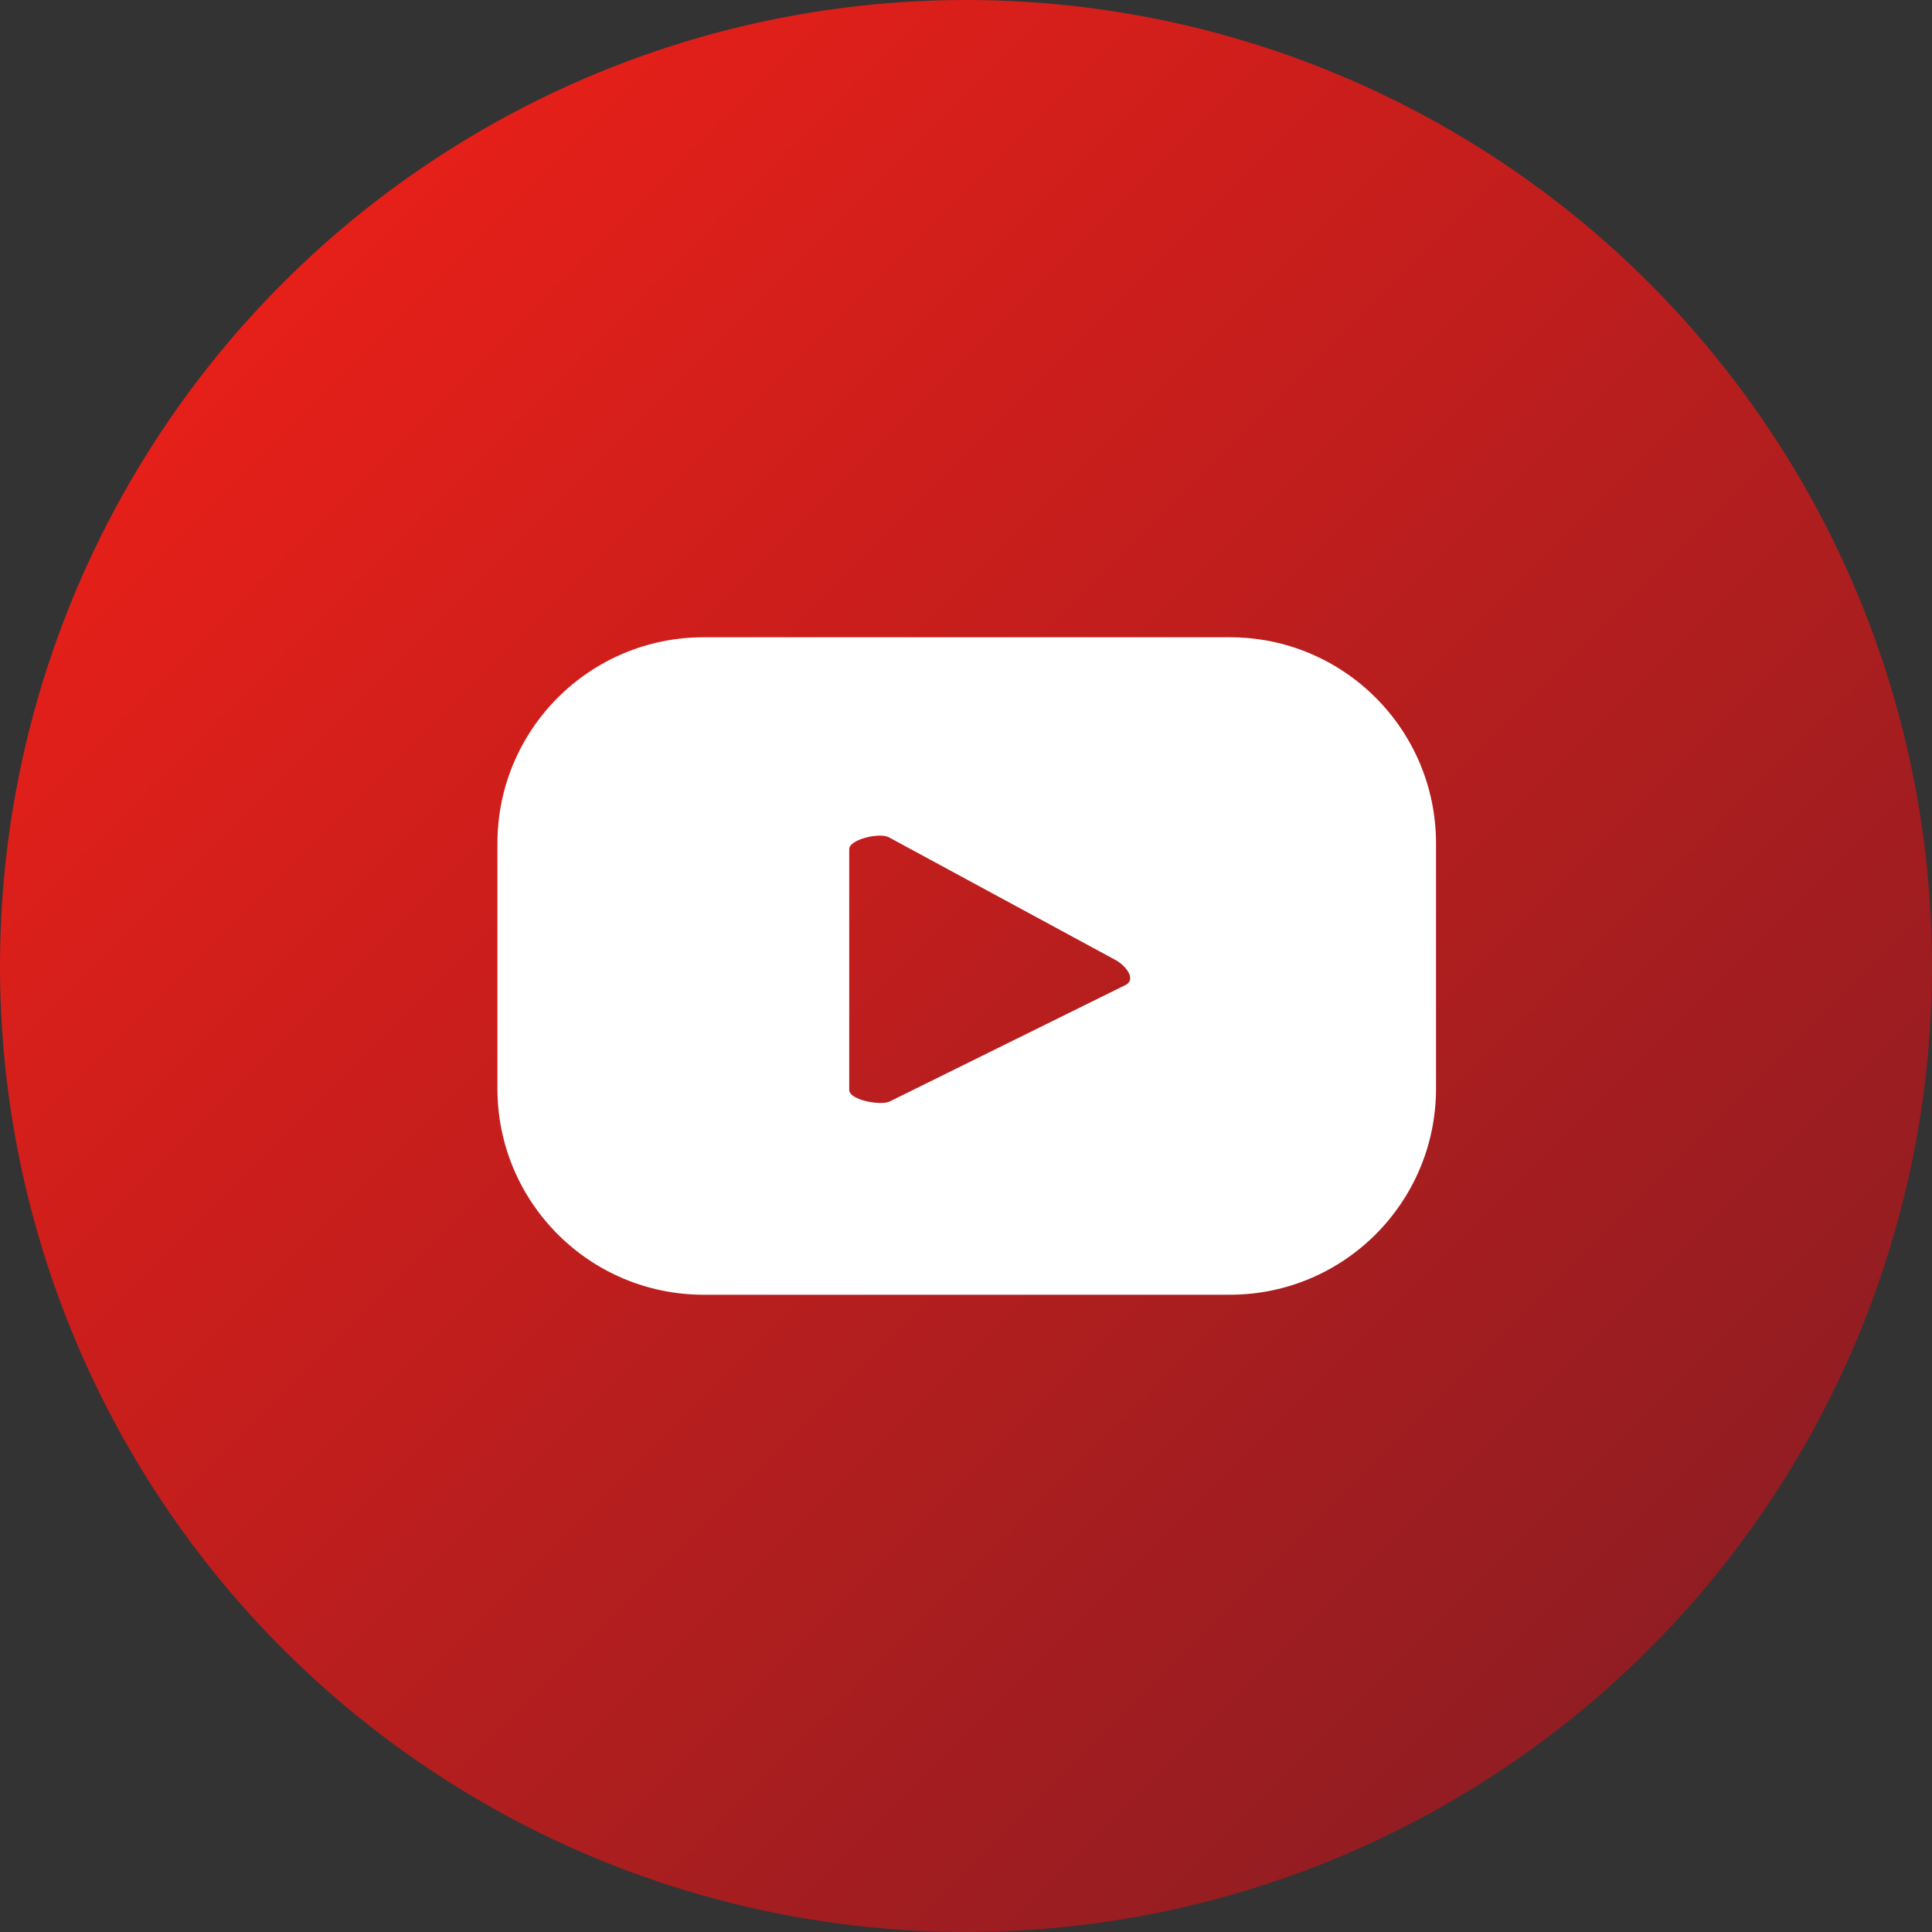
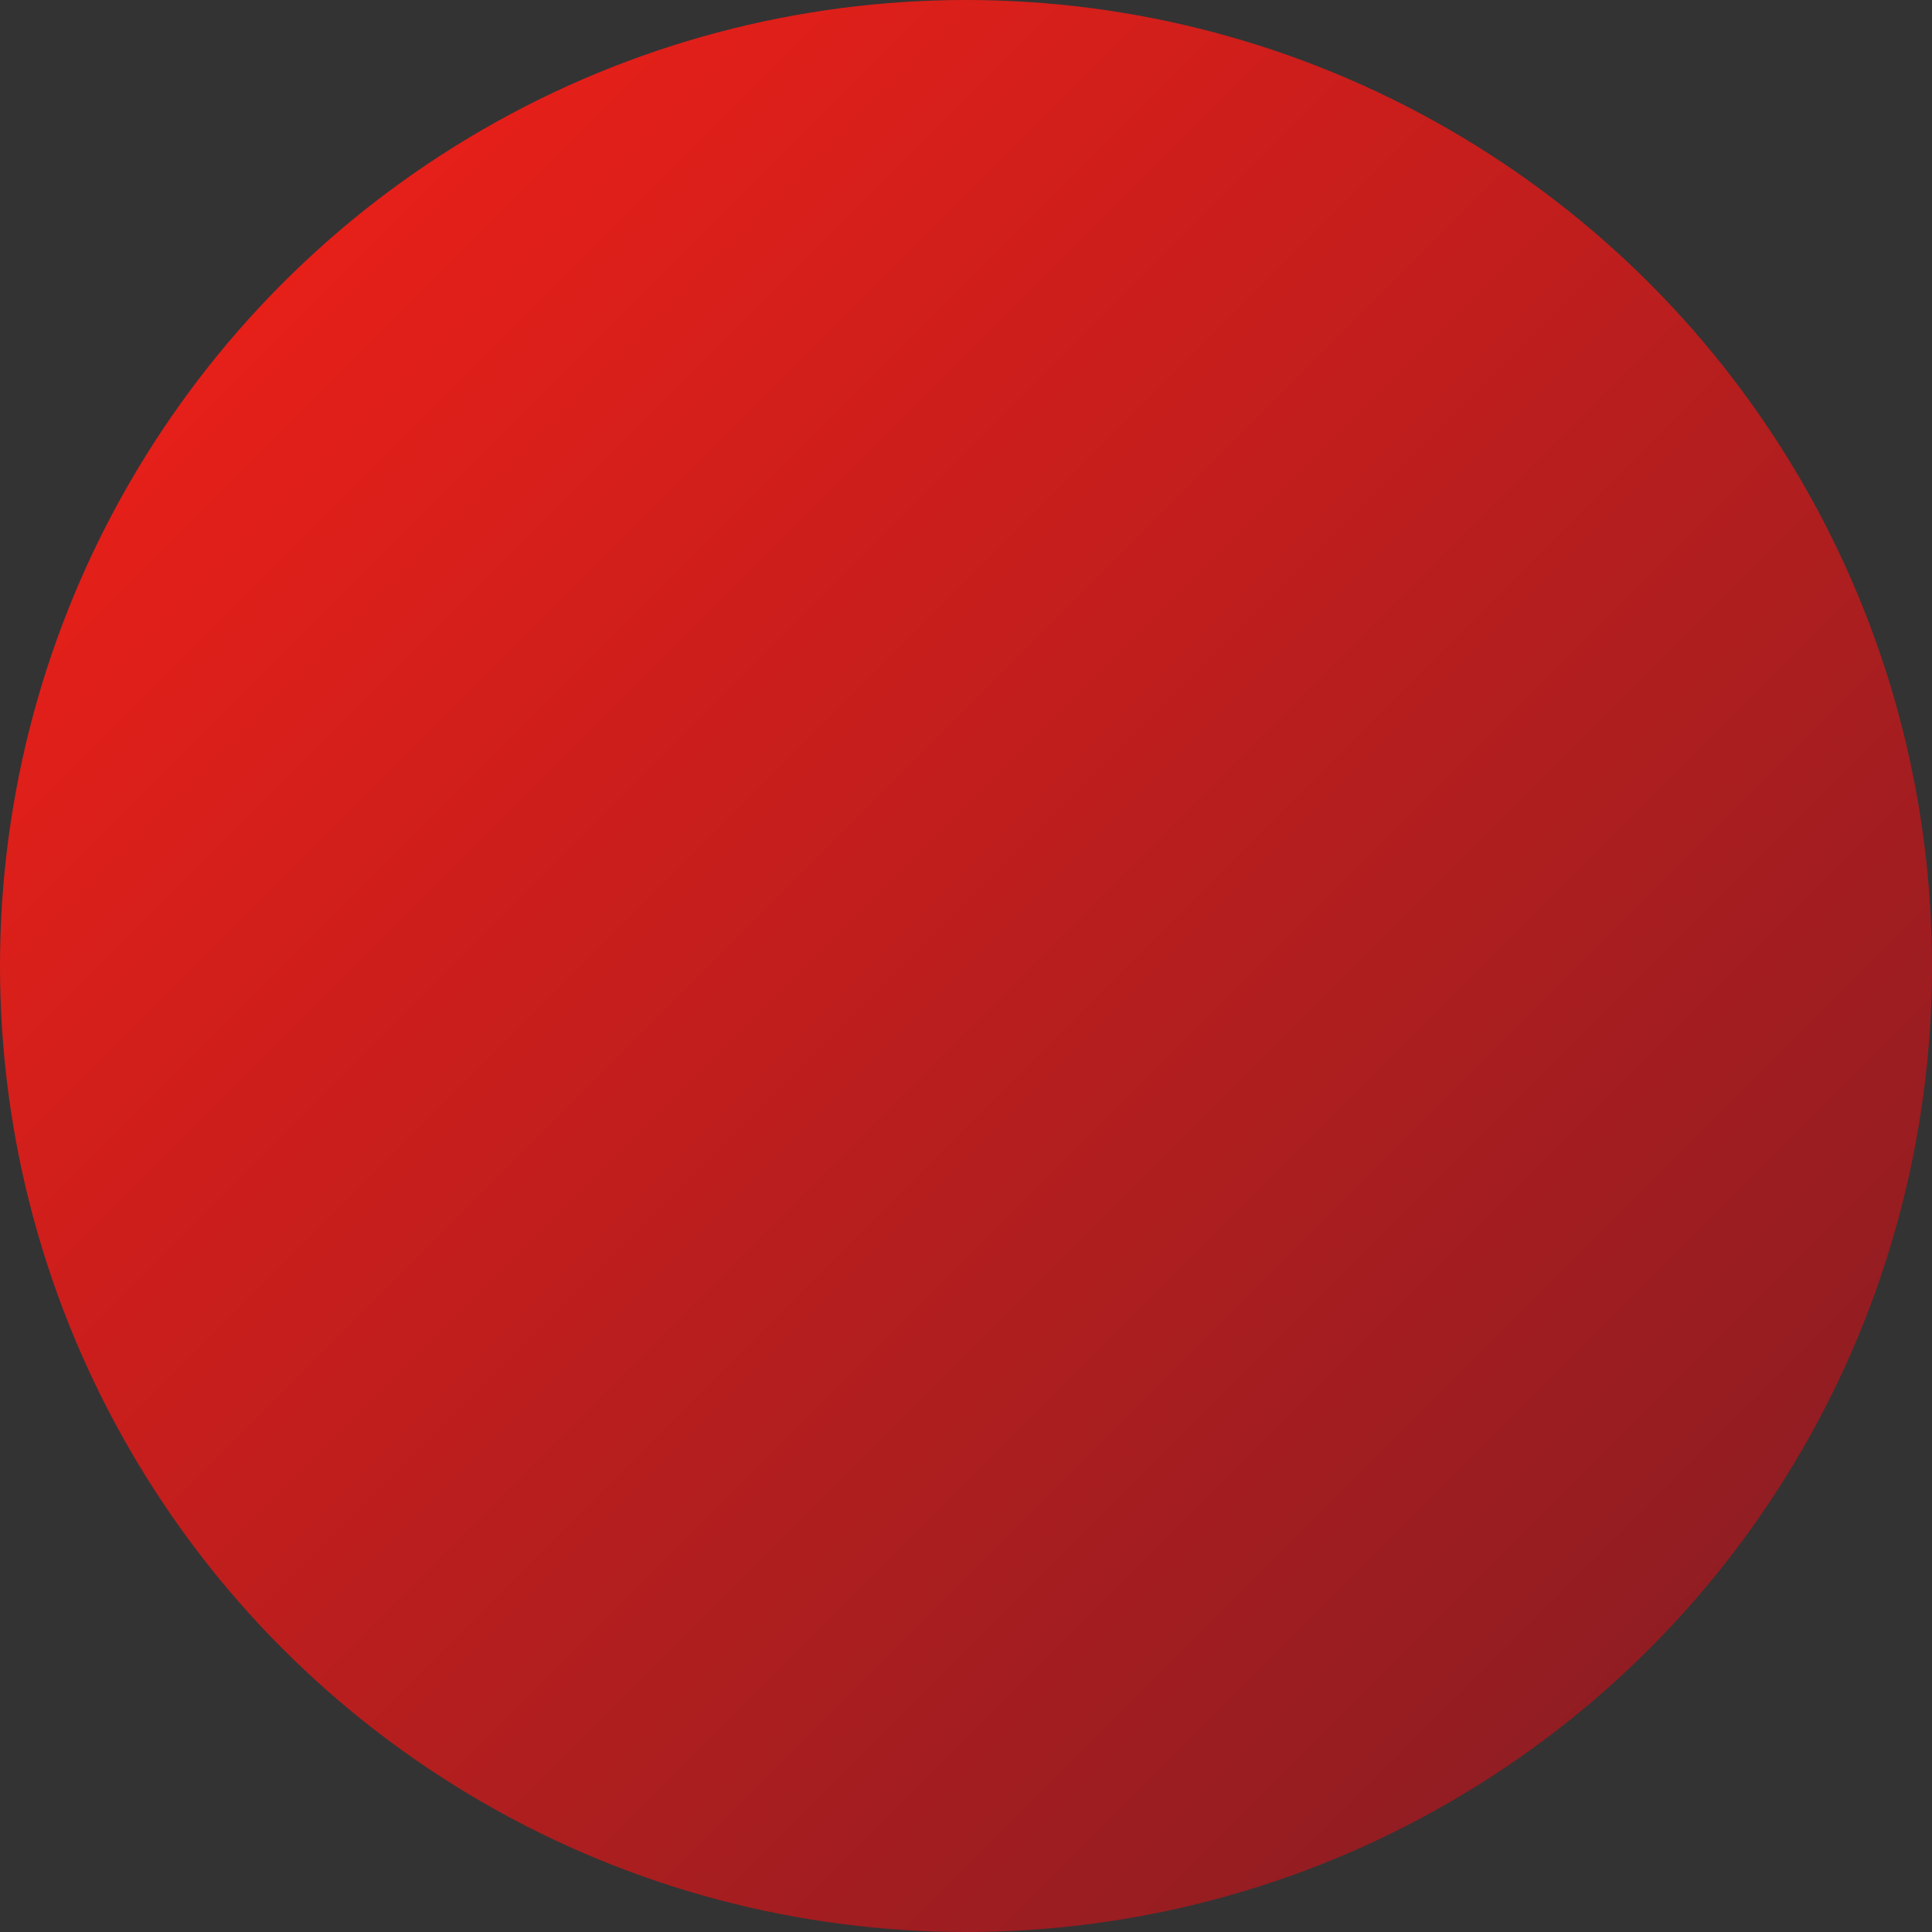
<svg xmlns="http://www.w3.org/2000/svg" version="1.1" x="0px" y="0px" viewBox="0 0 134 134" style="enable-background:new 0 0 134 134;" xml:space="preserve">
  <rect x="0" y="0" width="134" height="134" fill="#333333" stroke="none" />
  <style type="text/css">
	.st0{fill:url(#SVGID_1_);}
	.st1{fill:#FFFFFF;}
</style>
  <g id="レイヤー_1">
</g>
  <g id="ELEMENTS">
    <g>
      <g>
        <linearGradient id="SVGID_1_" gradientUnits="userSpaceOnUse" x1="19.63" y1="19.63" x2="114.411" y2="114.411">
          <stop offset="0" style="stop-color:#E61F19" />
          <stop offset="1" style="stop-color:#911D22" />
        </linearGradient>
        <circle class="st0" cx="67" cy="67" r="67" />
-         <path class="st1" d="M99.6,58.5c0-7.9-6.4-14.3-14.3-14.3H48.8c-7.9,0-14.3,6.4-14.3,14.3v17c0,7.9,6.4,14.3,14.3,14.3h36.5     c7.9,0,14.3-6.4,14.3-14.3V58.5z M78.1,68.3l-16.4,8.1c-0.6,0.3-2.8-0.1-2.8-0.8V58.9c0-0.7,2.2-1.2,2.8-0.8l15.7,8.5     C78.1,67,78.8,67.9,78.1,68.3z" />
      </g>
    </g>
  </g>
</svg>